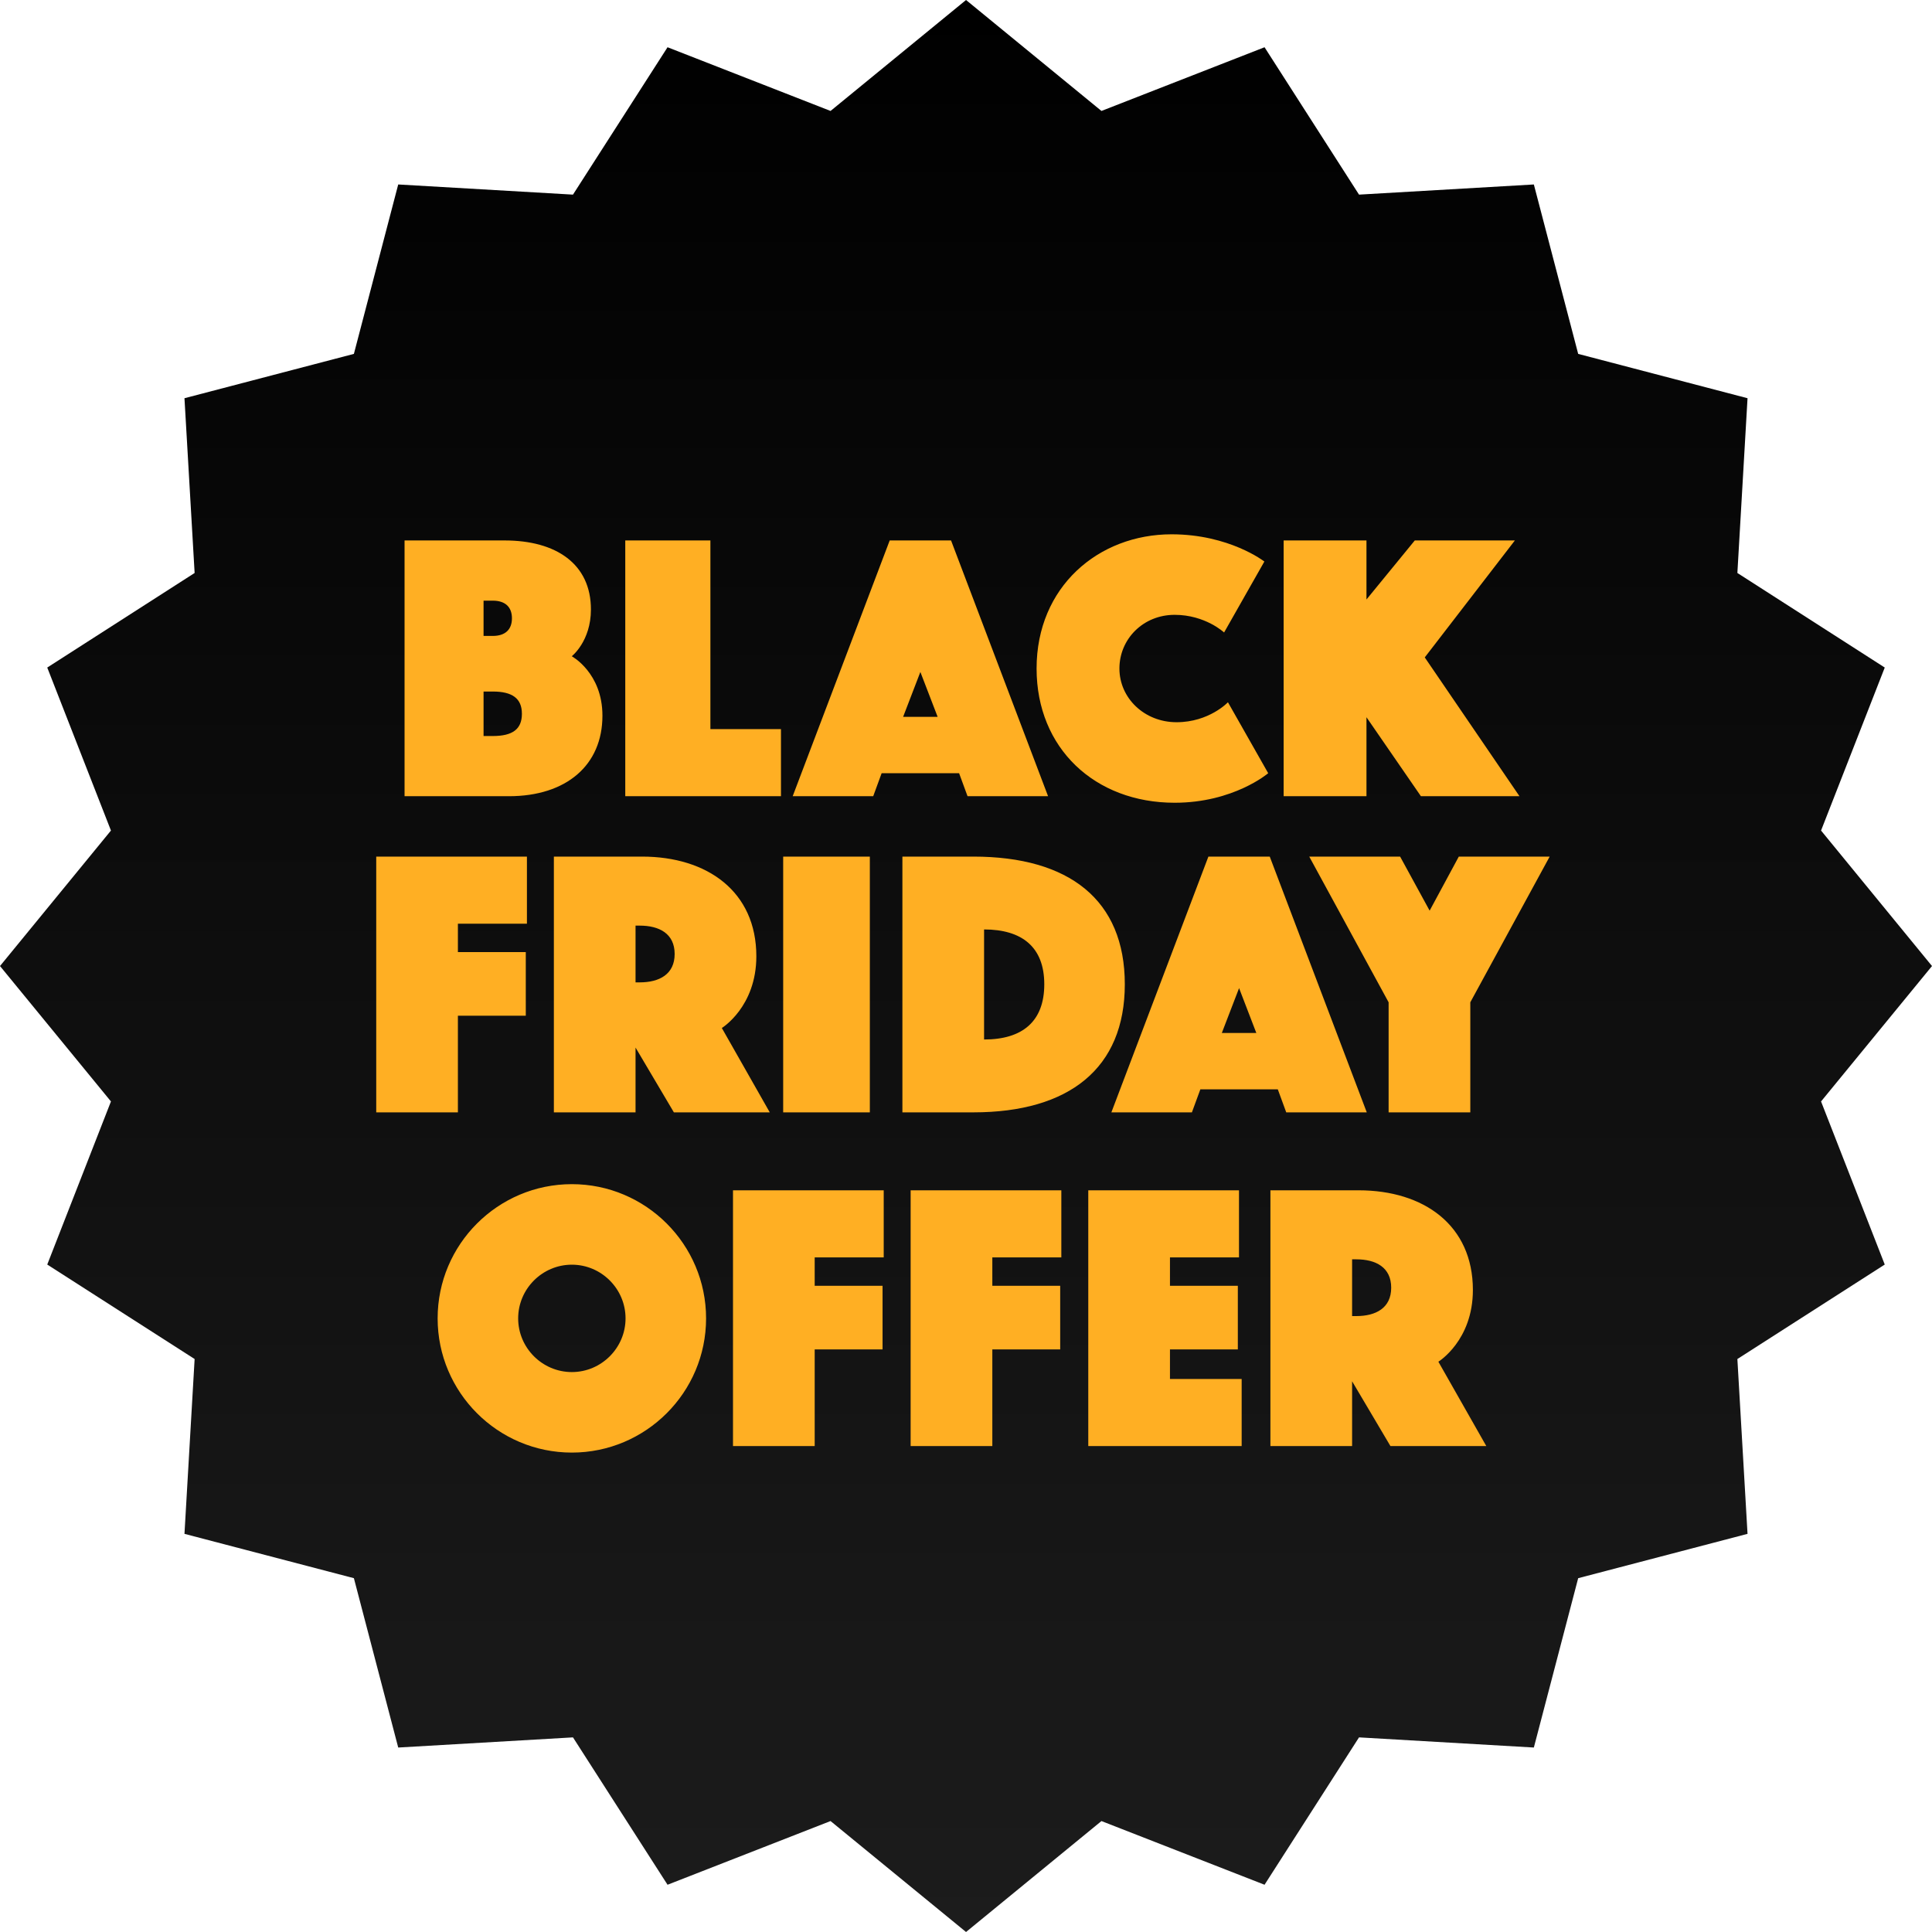
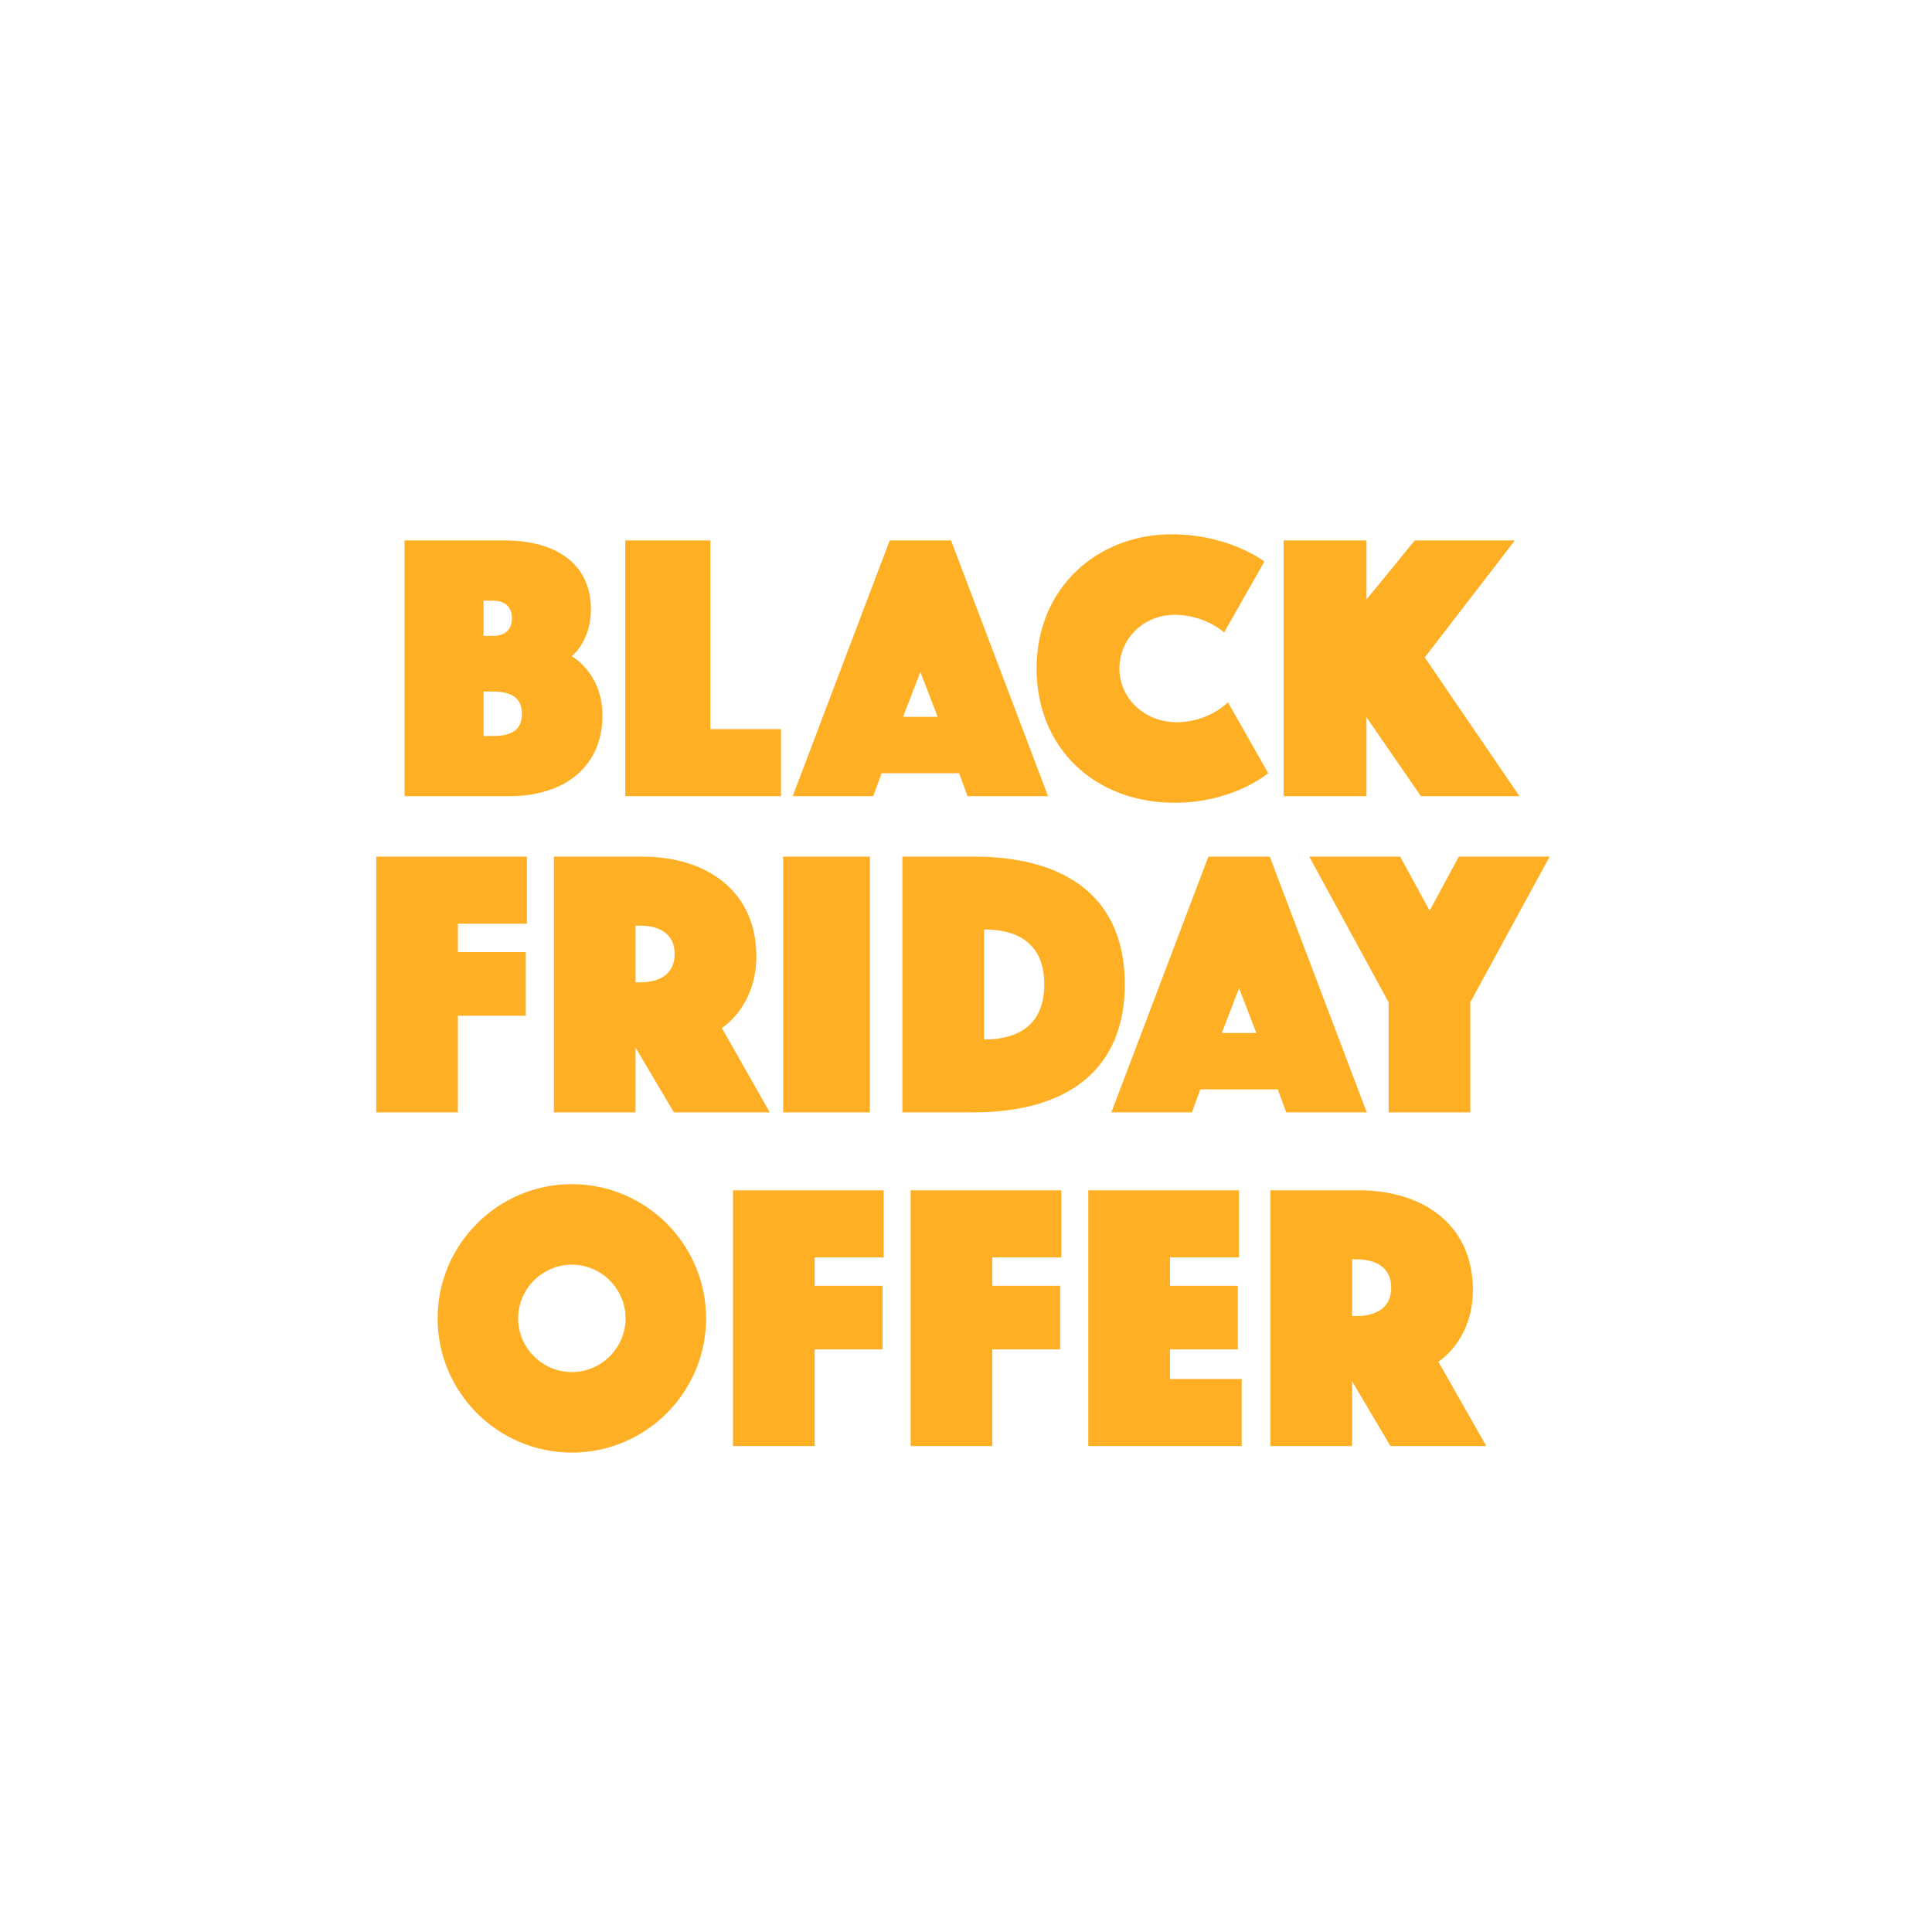
<svg xmlns="http://www.w3.org/2000/svg" fill="none" viewBox="0 0 110 110" height="110" width="110">
  <g clip-path="url(#clip0_78_3942)">
-     <path fill="url(#paint0_linear_78_3942)" d="M55.002 0L62.712 6.317L71.998 2.69L77.377 11.081L87.331 10.503L89.855 20.149L99.497 22.673L98.919 32.623L107.31 38.007L103.683 47.288L110 55.002L103.683 62.712L107.31 71.998L98.919 77.377L99.497 87.331L89.855 89.855L87.331 99.497L77.377 98.919L71.998 107.31L62.712 103.683L55.002 110L47.288 103.683L38.007 107.31L32.623 98.919L22.673 99.497L20.149 89.855L10.503 87.331L11.081 77.377L2.69 71.998L6.317 62.712L0 55.002L6.317 47.288L2.69 38.007L11.081 32.623L10.503 22.673L20.149 20.149L22.673 10.503L32.623 11.081L38.007 2.69L47.288 6.317L55.002 0Z" />
-   </g>
+     </g>
  <path fill="#FFAF23" d="M23.034 45.333V30.771H28.733C31.658 30.771 33.645 32.102 33.645 34.701C33.645 36.513 32.554 37.364 32.554 37.364C32.554 37.364 34.3 38.303 34.3 40.748C34.3 43.565 32.248 45.333 28.973 45.333H23.034ZM27.532 41.906H28.056C29.191 41.906 29.715 41.513 29.715 40.639C29.715 39.766 29.169 39.373 28.056 39.373H27.532V41.906ZM29.148 35.203C29.148 34.57 28.776 34.199 28.056 34.199H27.532V36.207H28.056C28.776 36.207 29.148 35.836 29.148 35.203ZM35.6 45.333V30.771H40.447V41.513H44.465V45.333H35.6ZM45.132 45.333L50.656 30.771H54.149L59.673 45.333H55.088L54.607 44.023H50.197L49.717 45.333H45.132ZM51.42 40.814H53.385L52.402 38.259L51.42 40.814ZM59.019 38.063C59.019 33.413 62.534 30.421 66.704 30.421C70.001 30.421 71.988 31.971 71.988 31.971L69.695 36.011C69.695 36.011 68.626 35.006 66.879 35.006C65.088 35.006 63.735 36.382 63.735 38.063C63.735 39.744 65.154 41.12 66.988 41.12C68.844 41.12 69.914 39.984 69.914 39.984L72.206 44.023C72.206 44.023 70.241 45.705 66.879 45.705C62.338 45.705 59.019 42.604 59.019 38.063ZM73.085 45.333V30.771H77.801V34.133L80.552 30.771H86.251L81.12 37.43L86.513 45.333H80.901L77.801 40.836V45.333H73.085ZM21.421 63.333V48.771H30.001V52.592H26.071V54.207H29.936V57.831H26.071V63.333H21.421ZM31.535 63.333V48.771H36.556C40.268 48.771 43.063 50.758 43.063 54.447C43.063 57.329 41.098 58.53 41.098 58.53L43.827 63.333H38.368L36.185 59.644V63.333H31.535ZM36.185 52.701V55.932H36.425C37.539 55.932 38.412 55.473 38.412 54.316C38.412 53.159 37.539 52.701 36.425 52.701H36.185ZM44.591 63.333V48.771H49.525V63.333H44.591ZM55.418 63.333H51.379V48.771H55.418C60.876 48.771 64.042 51.238 64.042 56.041C64.042 60.822 60.876 63.333 55.418 63.333ZM56.029 52.919V59.185C58.213 59.185 59.457 58.159 59.457 56.041C59.457 53.923 58.191 52.919 56.029 52.919ZM63.277 63.333L68.801 48.771H72.294L77.818 63.333H73.233L72.753 62.023H68.343L67.862 63.333H63.277ZM69.565 58.814H71.53L70.548 56.259L69.565 58.814ZM79.062 63.333V57.067L74.543 48.771H79.717L81.398 51.849L83.058 48.771H88.232L83.713 57.067V63.333H79.062ZM24.917 75.063C24.917 70.849 28.345 67.421 32.559 67.421C36.773 67.421 40.201 70.849 40.201 75.063C40.201 79.277 36.773 82.704 32.559 82.704C28.345 82.704 24.917 79.277 24.917 75.063ZM29.502 75.063C29.502 76.744 30.878 78.12 32.559 78.12C34.24 78.12 35.616 76.744 35.616 75.063C35.616 73.382 34.24 72.006 32.559 72.006C30.878 72.006 29.502 73.382 29.502 75.063ZM41.734 82.333V67.771H50.315V71.591H46.385V73.207H50.249V76.831H46.385V82.333H41.734ZM51.848 82.333V67.771H60.428V71.591H56.499V73.207H60.363V76.831H56.499V82.333H51.848ZM61.962 82.333V67.771H70.543V71.591H66.613V73.207H70.477V76.831H66.613V78.513H70.695V82.333H61.962ZM72.332 82.333V67.771H77.354C81.065 67.771 83.86 69.757 83.86 73.447C83.86 76.329 81.895 77.53 81.895 77.53L84.624 82.333H79.166L76.983 78.644V82.333H72.332ZM76.983 71.701V74.932H77.223C78.336 74.932 79.209 74.473 79.209 73.316C79.209 72.159 78.336 71.701 77.223 71.701H76.983Z" />
  <defs>
    <linearGradient gradientUnits="userSpaceOnUse" y2="110" x2="55" y1="0" x1="55" id="paint0_linear_78_3942">
      <stop />
      <stop stop-color="#1C1C1C" offset="1" />
    </linearGradient>
    <clipPath id="clip0_78_3942">
-       <rect fill="white" height="110" width="110" />
-     </clipPath>
+       </clipPath>
  </defs>
</svg>